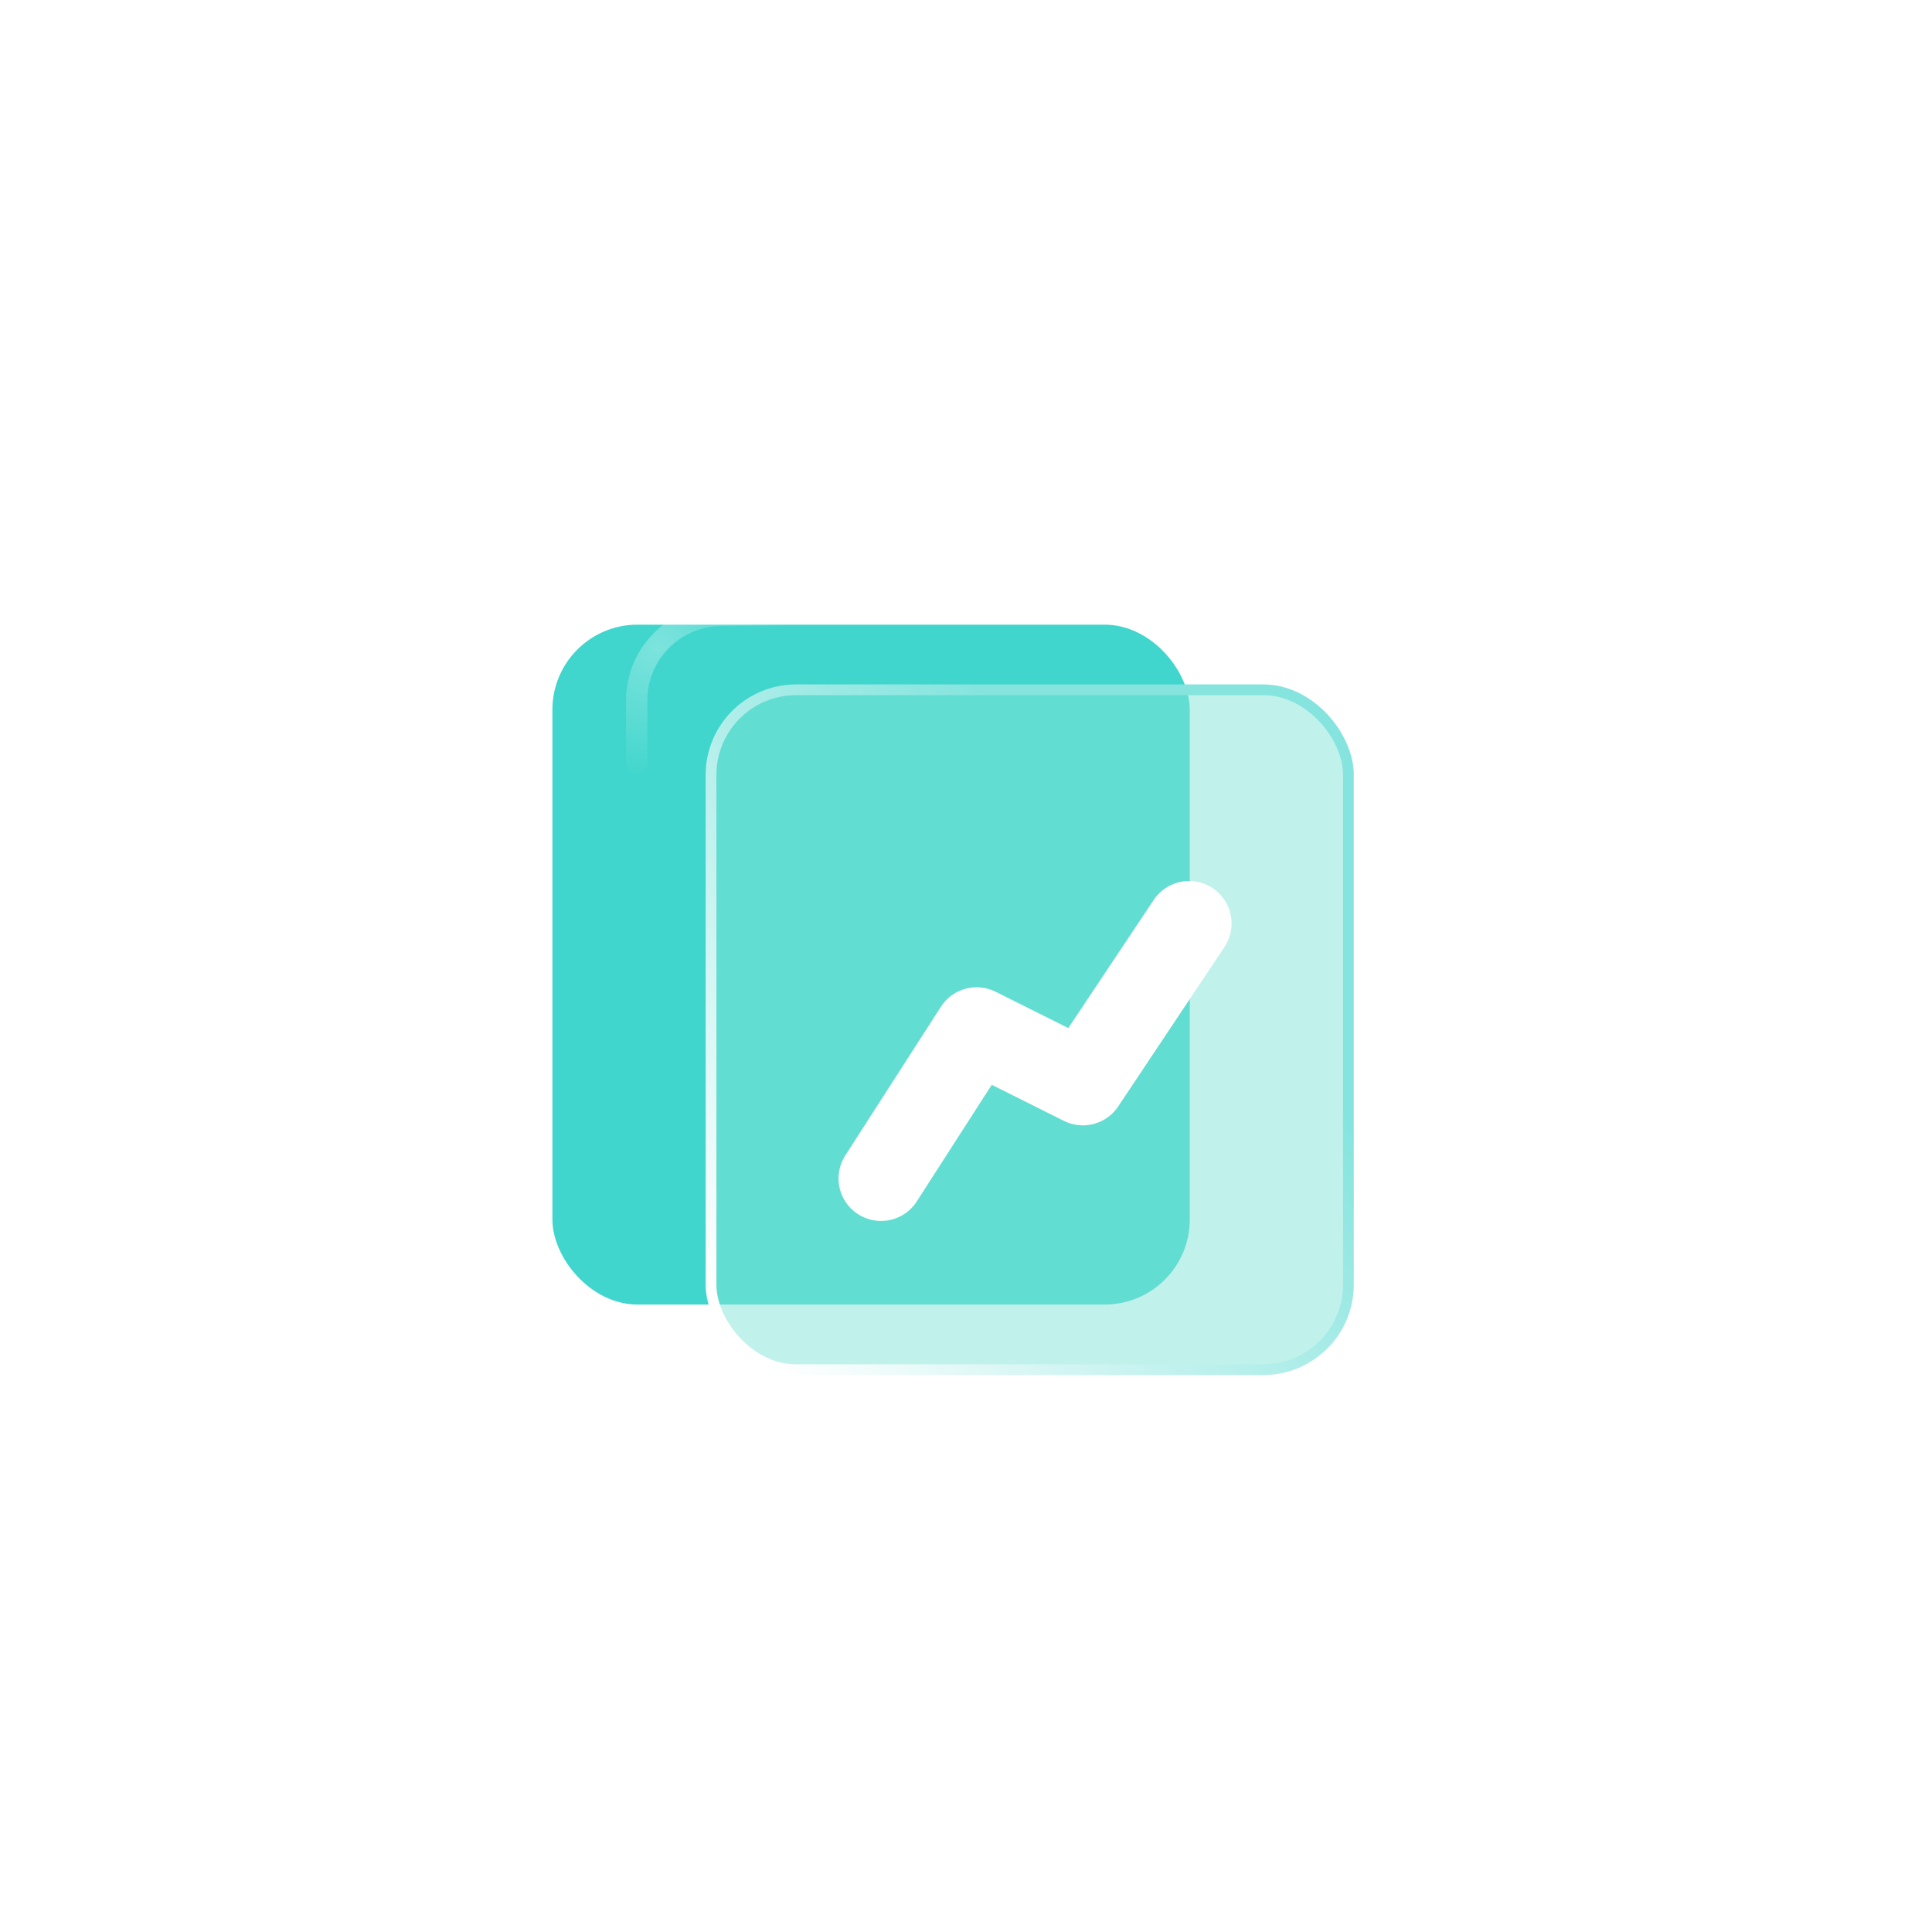
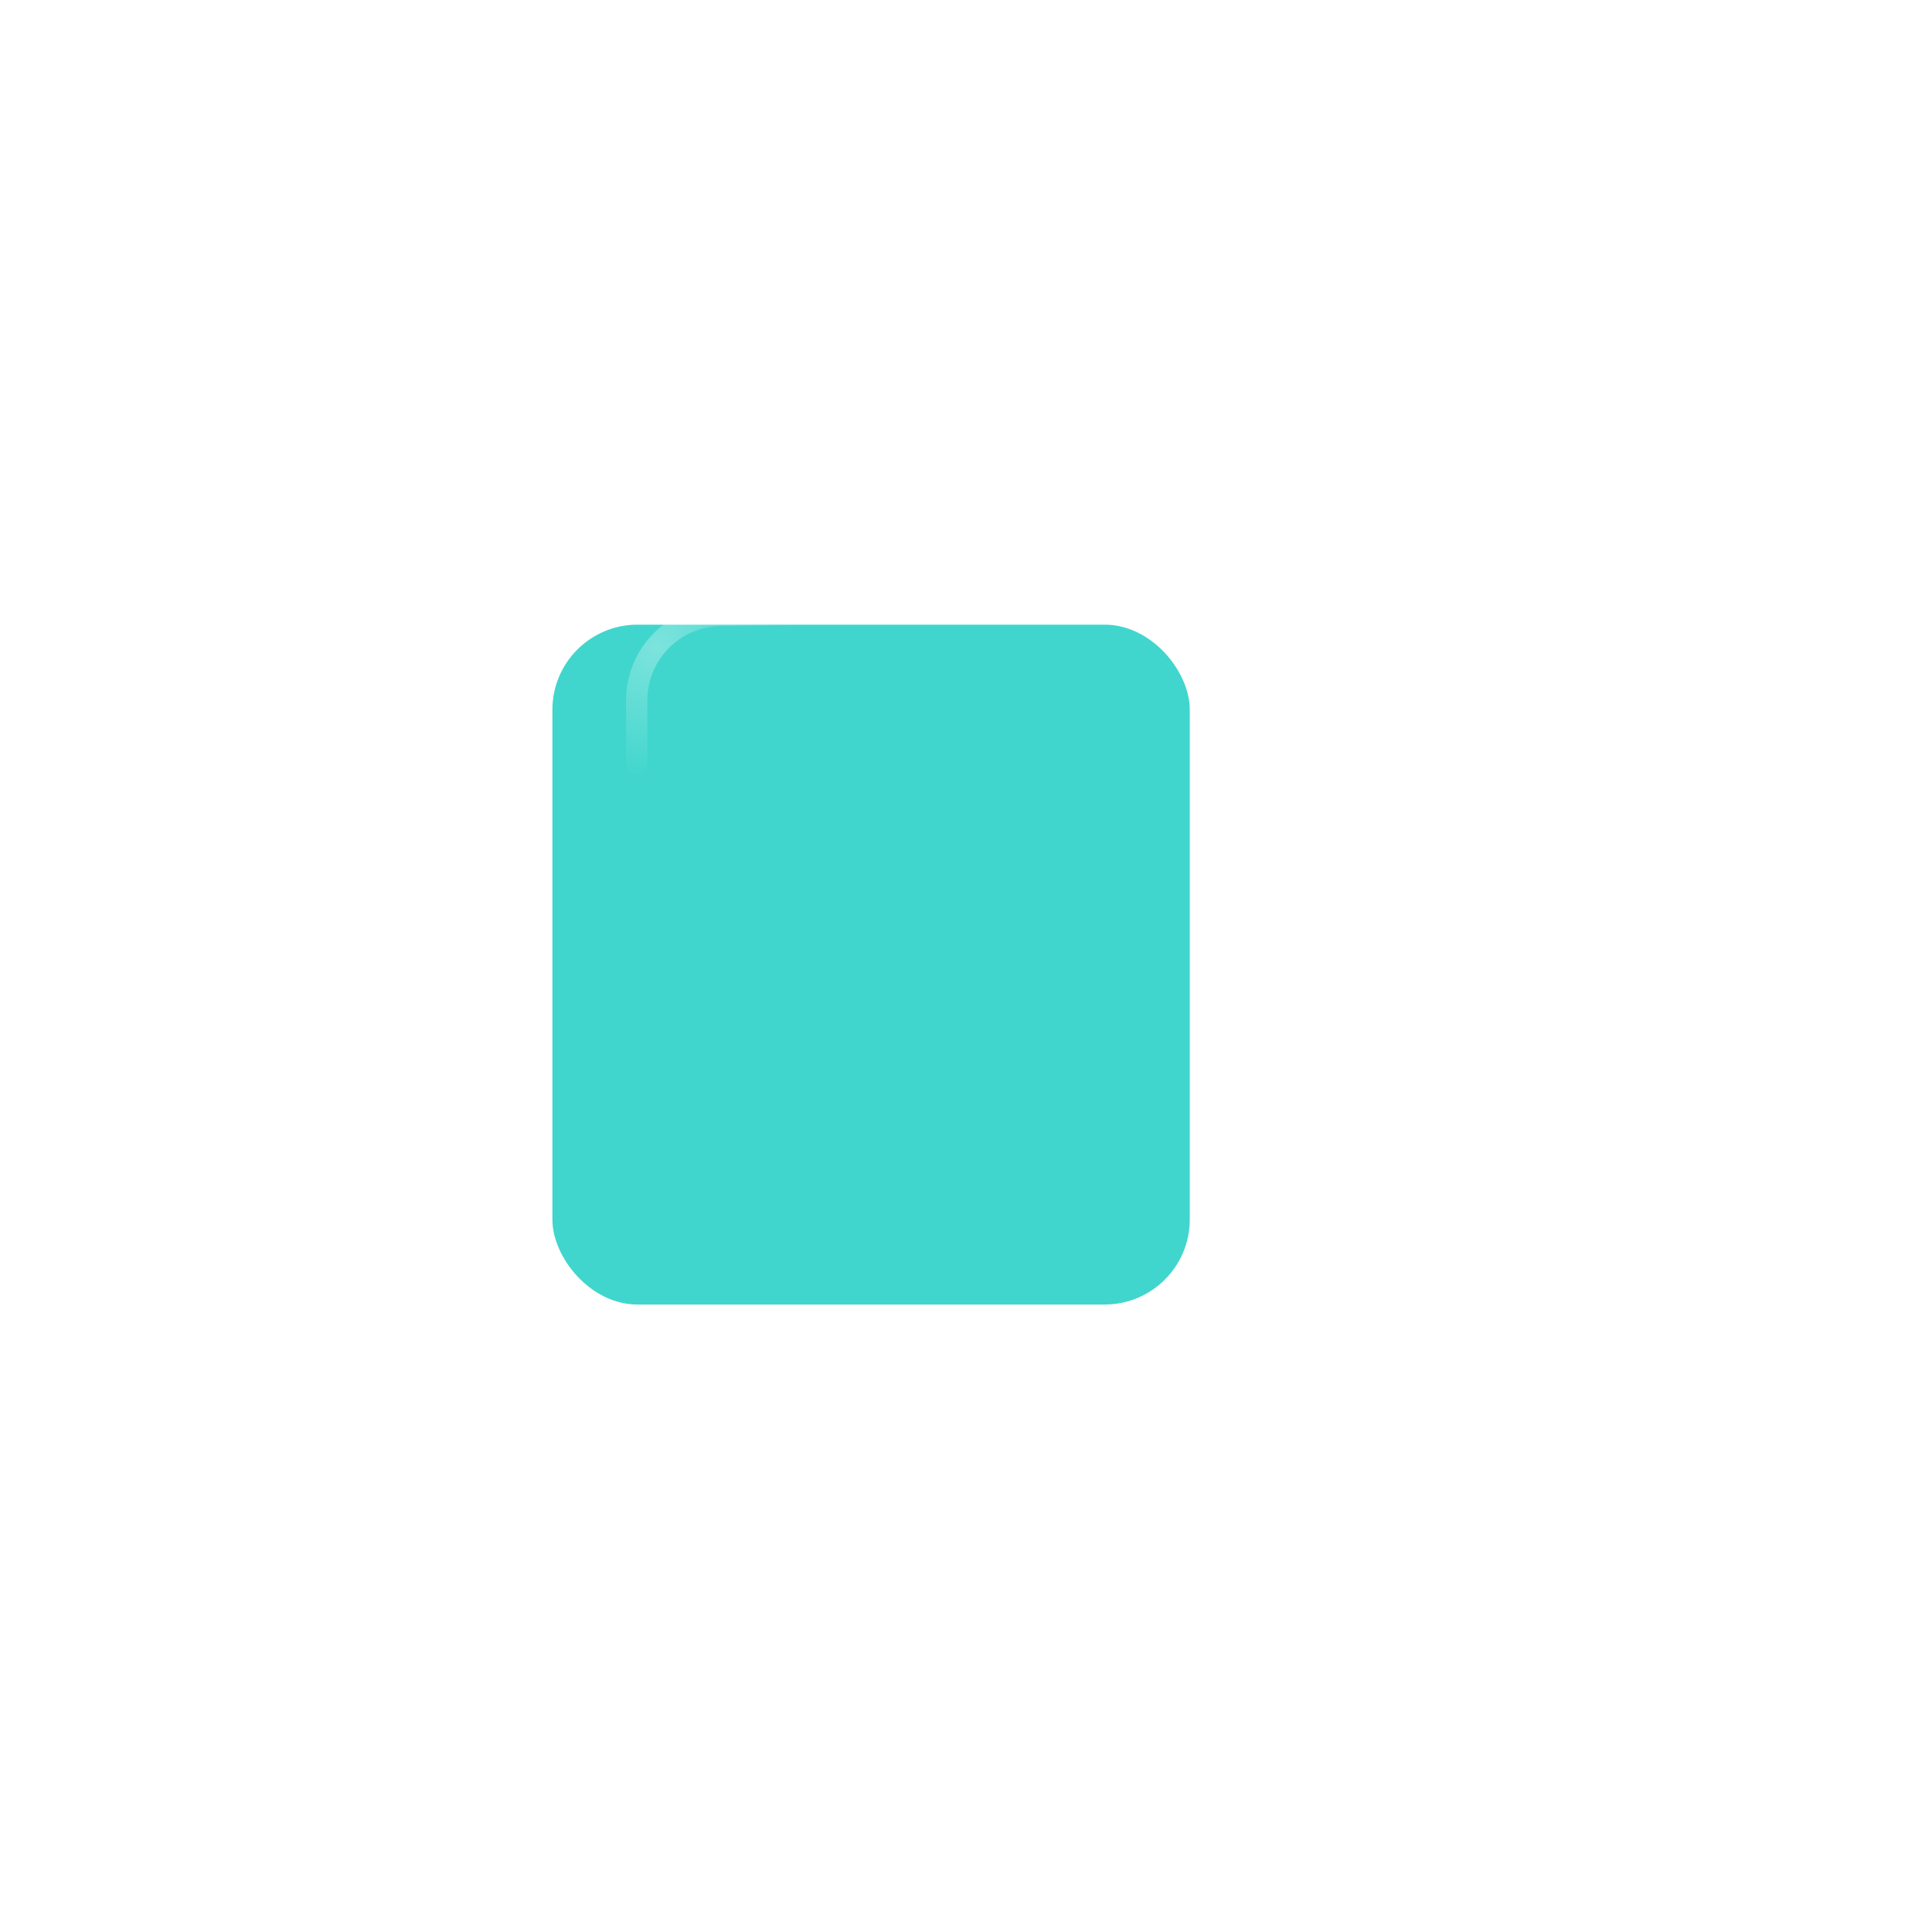
<svg xmlns="http://www.w3.org/2000/svg" width="62" height="62" viewBox="0 0 62 62" fill="none">
  <g id="01">
    <g id="Rectangle 430" filter="url(#filter0_ii_4188_5253)">
      <rect x="18.727" y="18.046" width="20.454" height="21.818" rx="2.73" fill="#40D6CD" />
    </g>
    <path id="Vector 3" opacity="0.8" d="M25.545 19.75H23.159C21.653 19.75 20.432 20.971 20.432 22.477V24.523" stroke="url(#paint0_radial_4188_5253)" stroke-width="0.682" stroke-linecap="round" stroke-linejoin="round" />
    <g id="Rectangle 433" filter="url(#filter1_b_4188_5253)">
-       <rect x="22.818" y="22.136" width="20.454" height="21.818" rx="2.73" fill="#85E4D9" fill-opacity="0.5" />
-       <rect x="22.818" y="22.136" width="20.454" height="21.818" rx="2.73" stroke="url(#paint1_linear_4188_5253)" stroke-width="0.345" />
-     </g>
+       </g>
    <g id="Vector 1" filter="url(#filter2_d_4188_5253)">
-       <path d="M28.273 37.136L31.341 32.364L34.75 34.068L38.159 28.954" stroke="white" stroke-width="2.727" stroke-linecap="round" stroke-linejoin="round" />
-     </g>
+       </g>
  </g>
  <defs>
    <filter id="filter0_ii_4188_5253" x="15.727" y="16.046" width="25.455" height="27.818" filterUnits="userSpaceOnUse" color-interpolation-filters="sRGB">
      <feFlood flood-opacity="0" result="BackgroundImageFix" />
      <feBlend mode="normal" in="SourceGraphic" in2="BackgroundImageFix" result="shape" />
      <feColorMatrix in="SourceAlpha" type="matrix" values="0 0 0 0 0 0 0 0 0 0 0 0 0 0 0 0 0 0 127 0" result="hardAlpha" />
      <feOffset dx="2" dy="4" />
      <feGaussianBlur stdDeviation="2" />
      <feComposite in2="hardAlpha" operator="arithmetic" k2="-1" k3="1" />
      <feColorMatrix type="matrix" values="0 0 0 0 1 0 0 0 0 1 0 0 0 0 1 0 0 0 0.25 0" />
      <feBlend mode="normal" in2="shape" result="effect1_innerShadow_4188_5253" />
      <feColorMatrix in="SourceAlpha" type="matrix" values="0 0 0 0 0 0 0 0 0 0 0 0 0 0 0 0 0 0 127 0" result="hardAlpha" />
      <feOffset dx="-3" dy="-2" />
      <feGaussianBlur stdDeviation="2" />
      <feComposite in2="hardAlpha" operator="arithmetic" k2="-1" k3="1" />
      <feColorMatrix type="matrix" values="0 0 0 0 0.234 0 0 0 0 0.65 0 0 0 0 0.6 0 0 0 0.2 0" />
      <feBlend mode="normal" in2="effect1_innerShadow_4188_5253" result="effect2_innerShadow_4188_5253" />
    </filter>
    <filter id="filter1_b_4188_5253" x="18.645" y="17.964" width="28.8" height="30.163" filterUnits="userSpaceOnUse" color-interpolation-filters="sRGB">
      <feFlood flood-opacity="0" result="BackgroundImageFix" />
      <feGaussianBlur in="BackgroundImageFix" stdDeviation="2" />
      <feComposite in2="SourceAlpha" operator="in" result="effect1_backgroundBlur_4188_5253" />
      <feBlend mode="normal" in="SourceGraphic" in2="effect1_backgroundBlur_4188_5253" result="shape" />
    </filter>
    <filter id="filter2_d_4188_5253" x="26.227" y="27.591" width="13.978" height="12.273" filterUnits="userSpaceOnUse" color-interpolation-filters="sRGB">
      <feFlood flood-opacity="0" result="BackgroundImageFix" />
      <feColorMatrix in="SourceAlpha" type="matrix" values="0 0 0 0 0 0 0 0 0 0 0 0 0 0 0 0 0 0 127 0" result="hardAlpha" />
      <feOffset dy="0.682" />
      <feGaussianBlur stdDeviation="0.341" />
      <feComposite in2="hardAlpha" operator="out" />
      <feColorMatrix type="matrix" values="0 0 0 0 0.271 0 0 0 0 0.514 0 0 0 0 0.82 0 0 0 0.28 0" />
      <feBlend mode="normal" in2="BackgroundImageFix" result="effect1_dropShadow_4188_5253" />
      <feBlend mode="normal" in="SourceGraphic" in2="effect1_dropShadow_4188_5253" result="shape" />
    </filter>
    <radialGradient id="paint0_radial_4188_5253" cx="0" cy="0" r="1" gradientUnits="userSpaceOnUse" gradientTransform="translate(21.113 20.773) rotate(48.367) scale(4.105 4.398)">
      <stop stop-color="white" stop-opacity="0.4" />
      <stop offset="1" stop-color="white" stop-opacity="0" />
    </radialGradient>
    <linearGradient id="paint1_linear_4188_5253" x1="22.818" y1="41.522" x2="37.388" y2="28.987" gradientUnits="userSpaceOnUse">
      <stop stop-color="white" />
      <stop offset="1" stop-color="#85E4DE" />
    </linearGradient>
  </defs>
</svg>